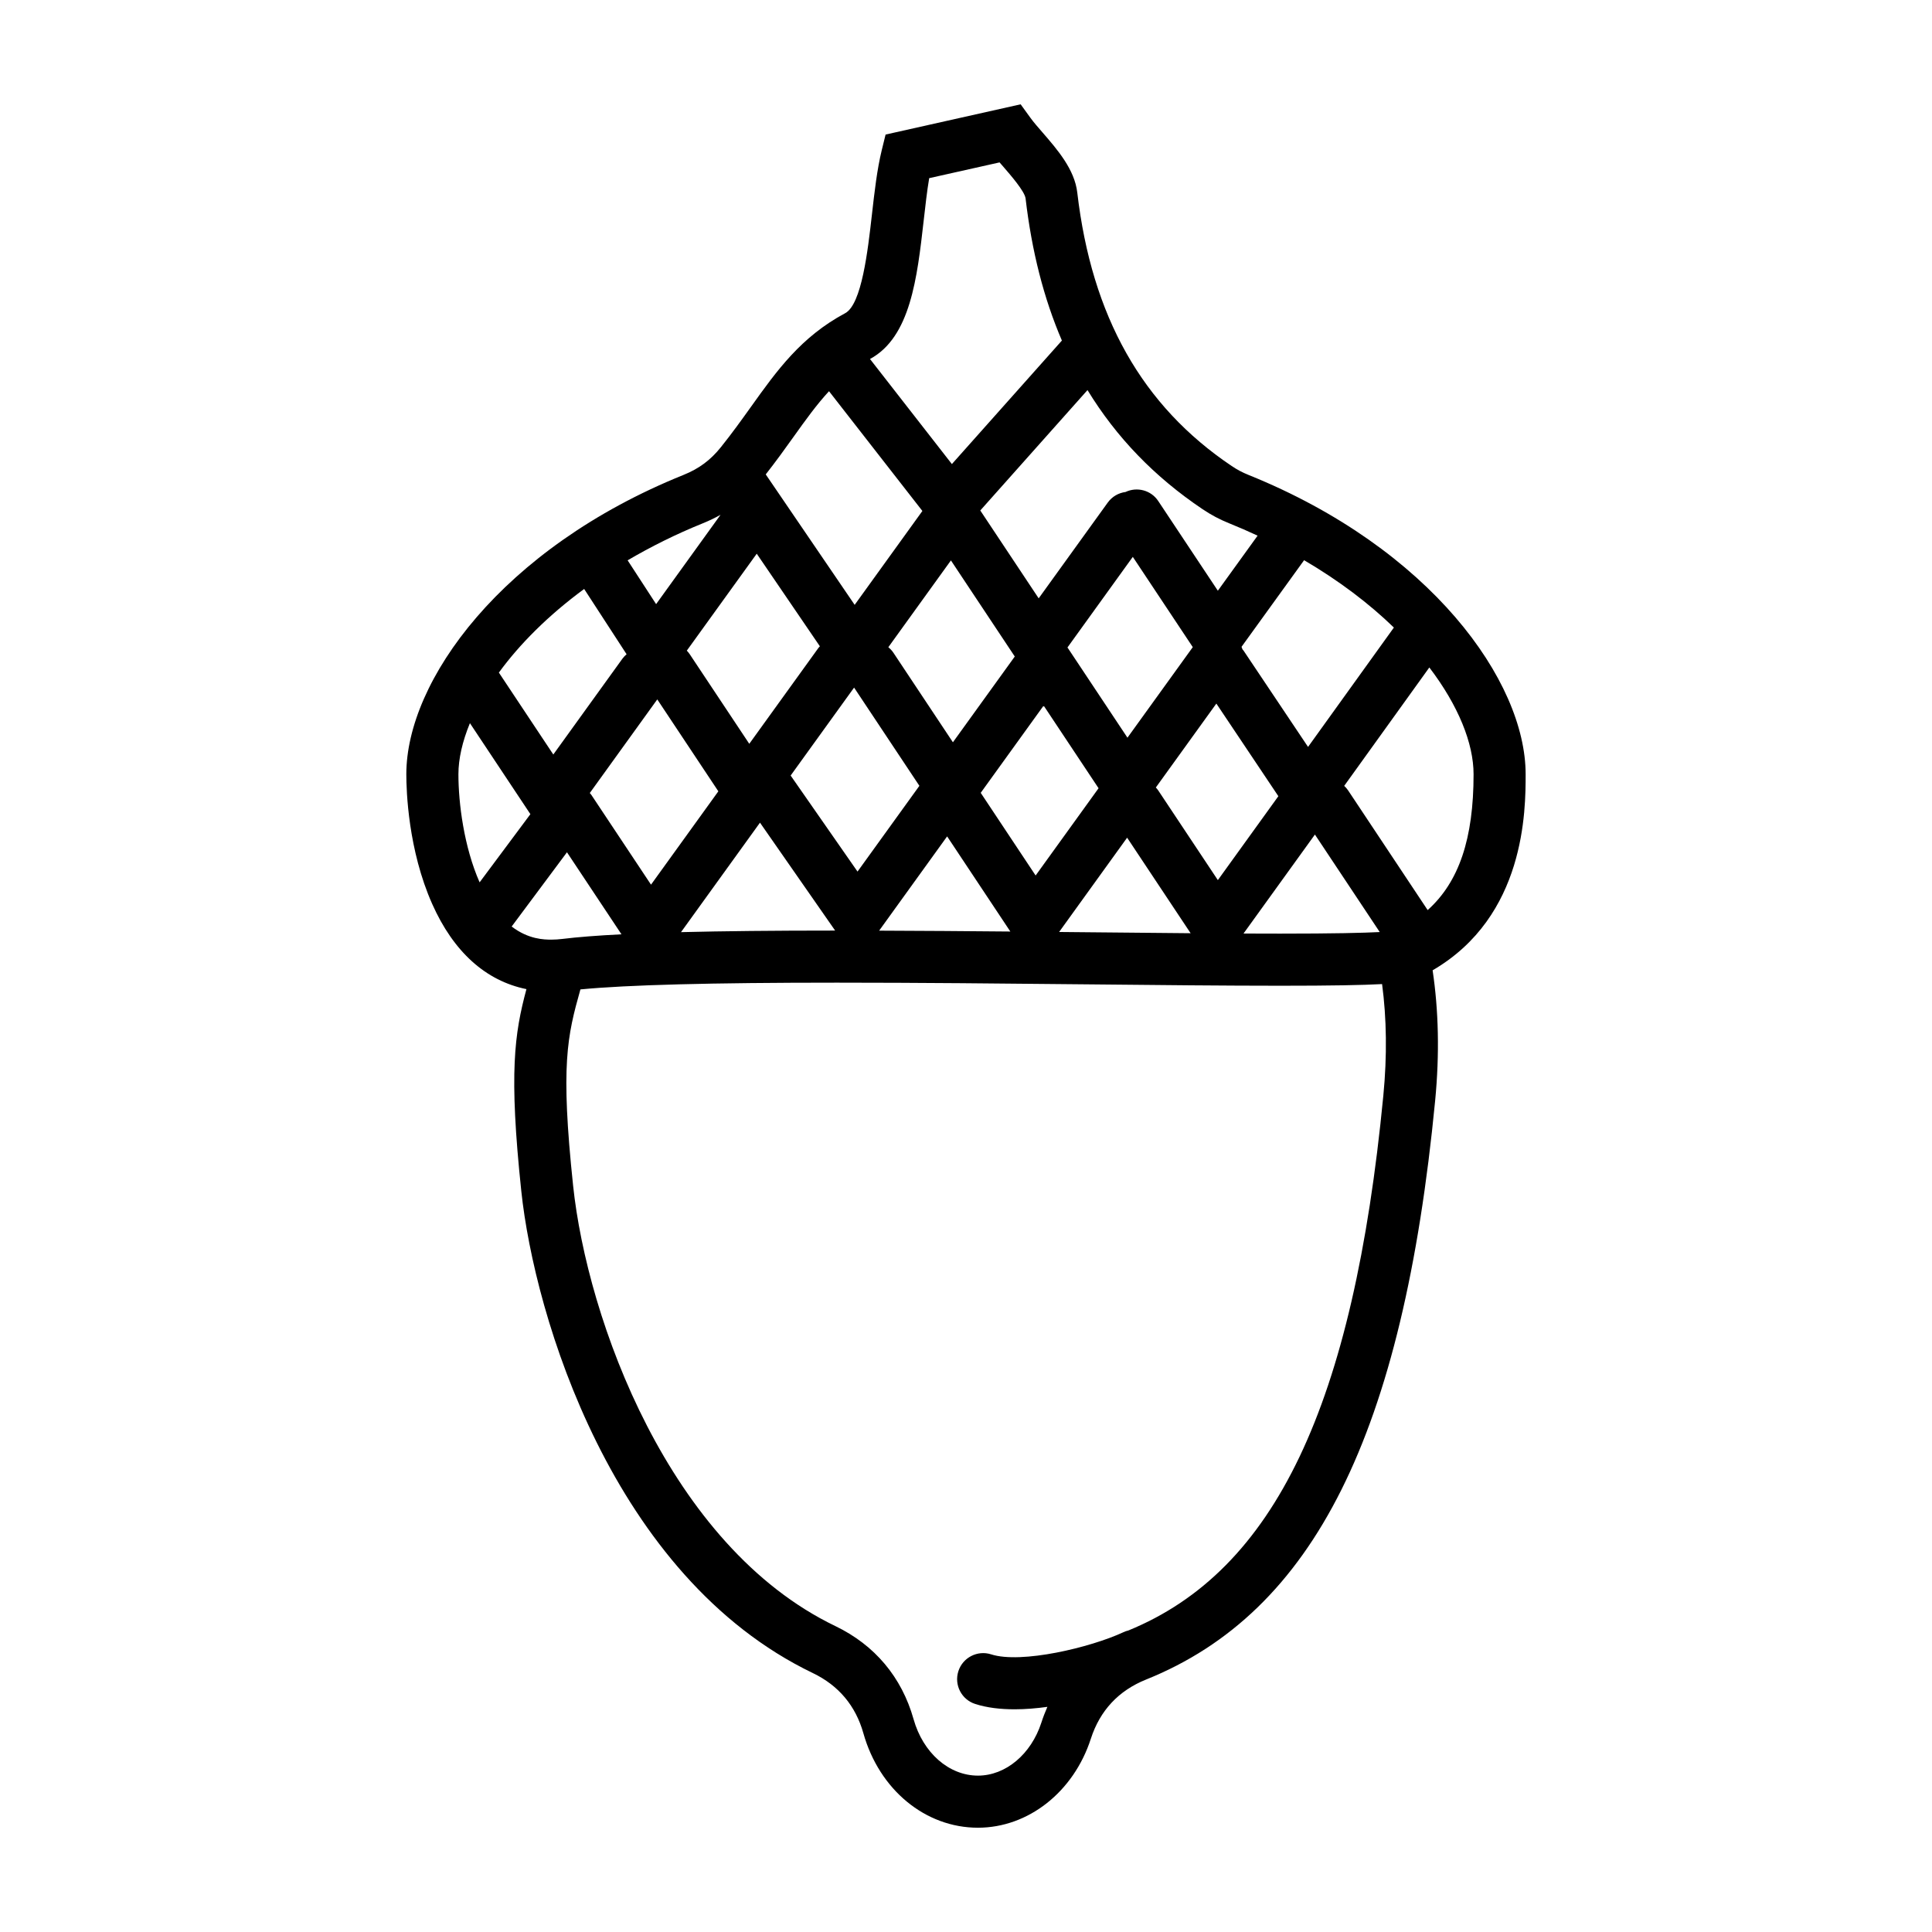
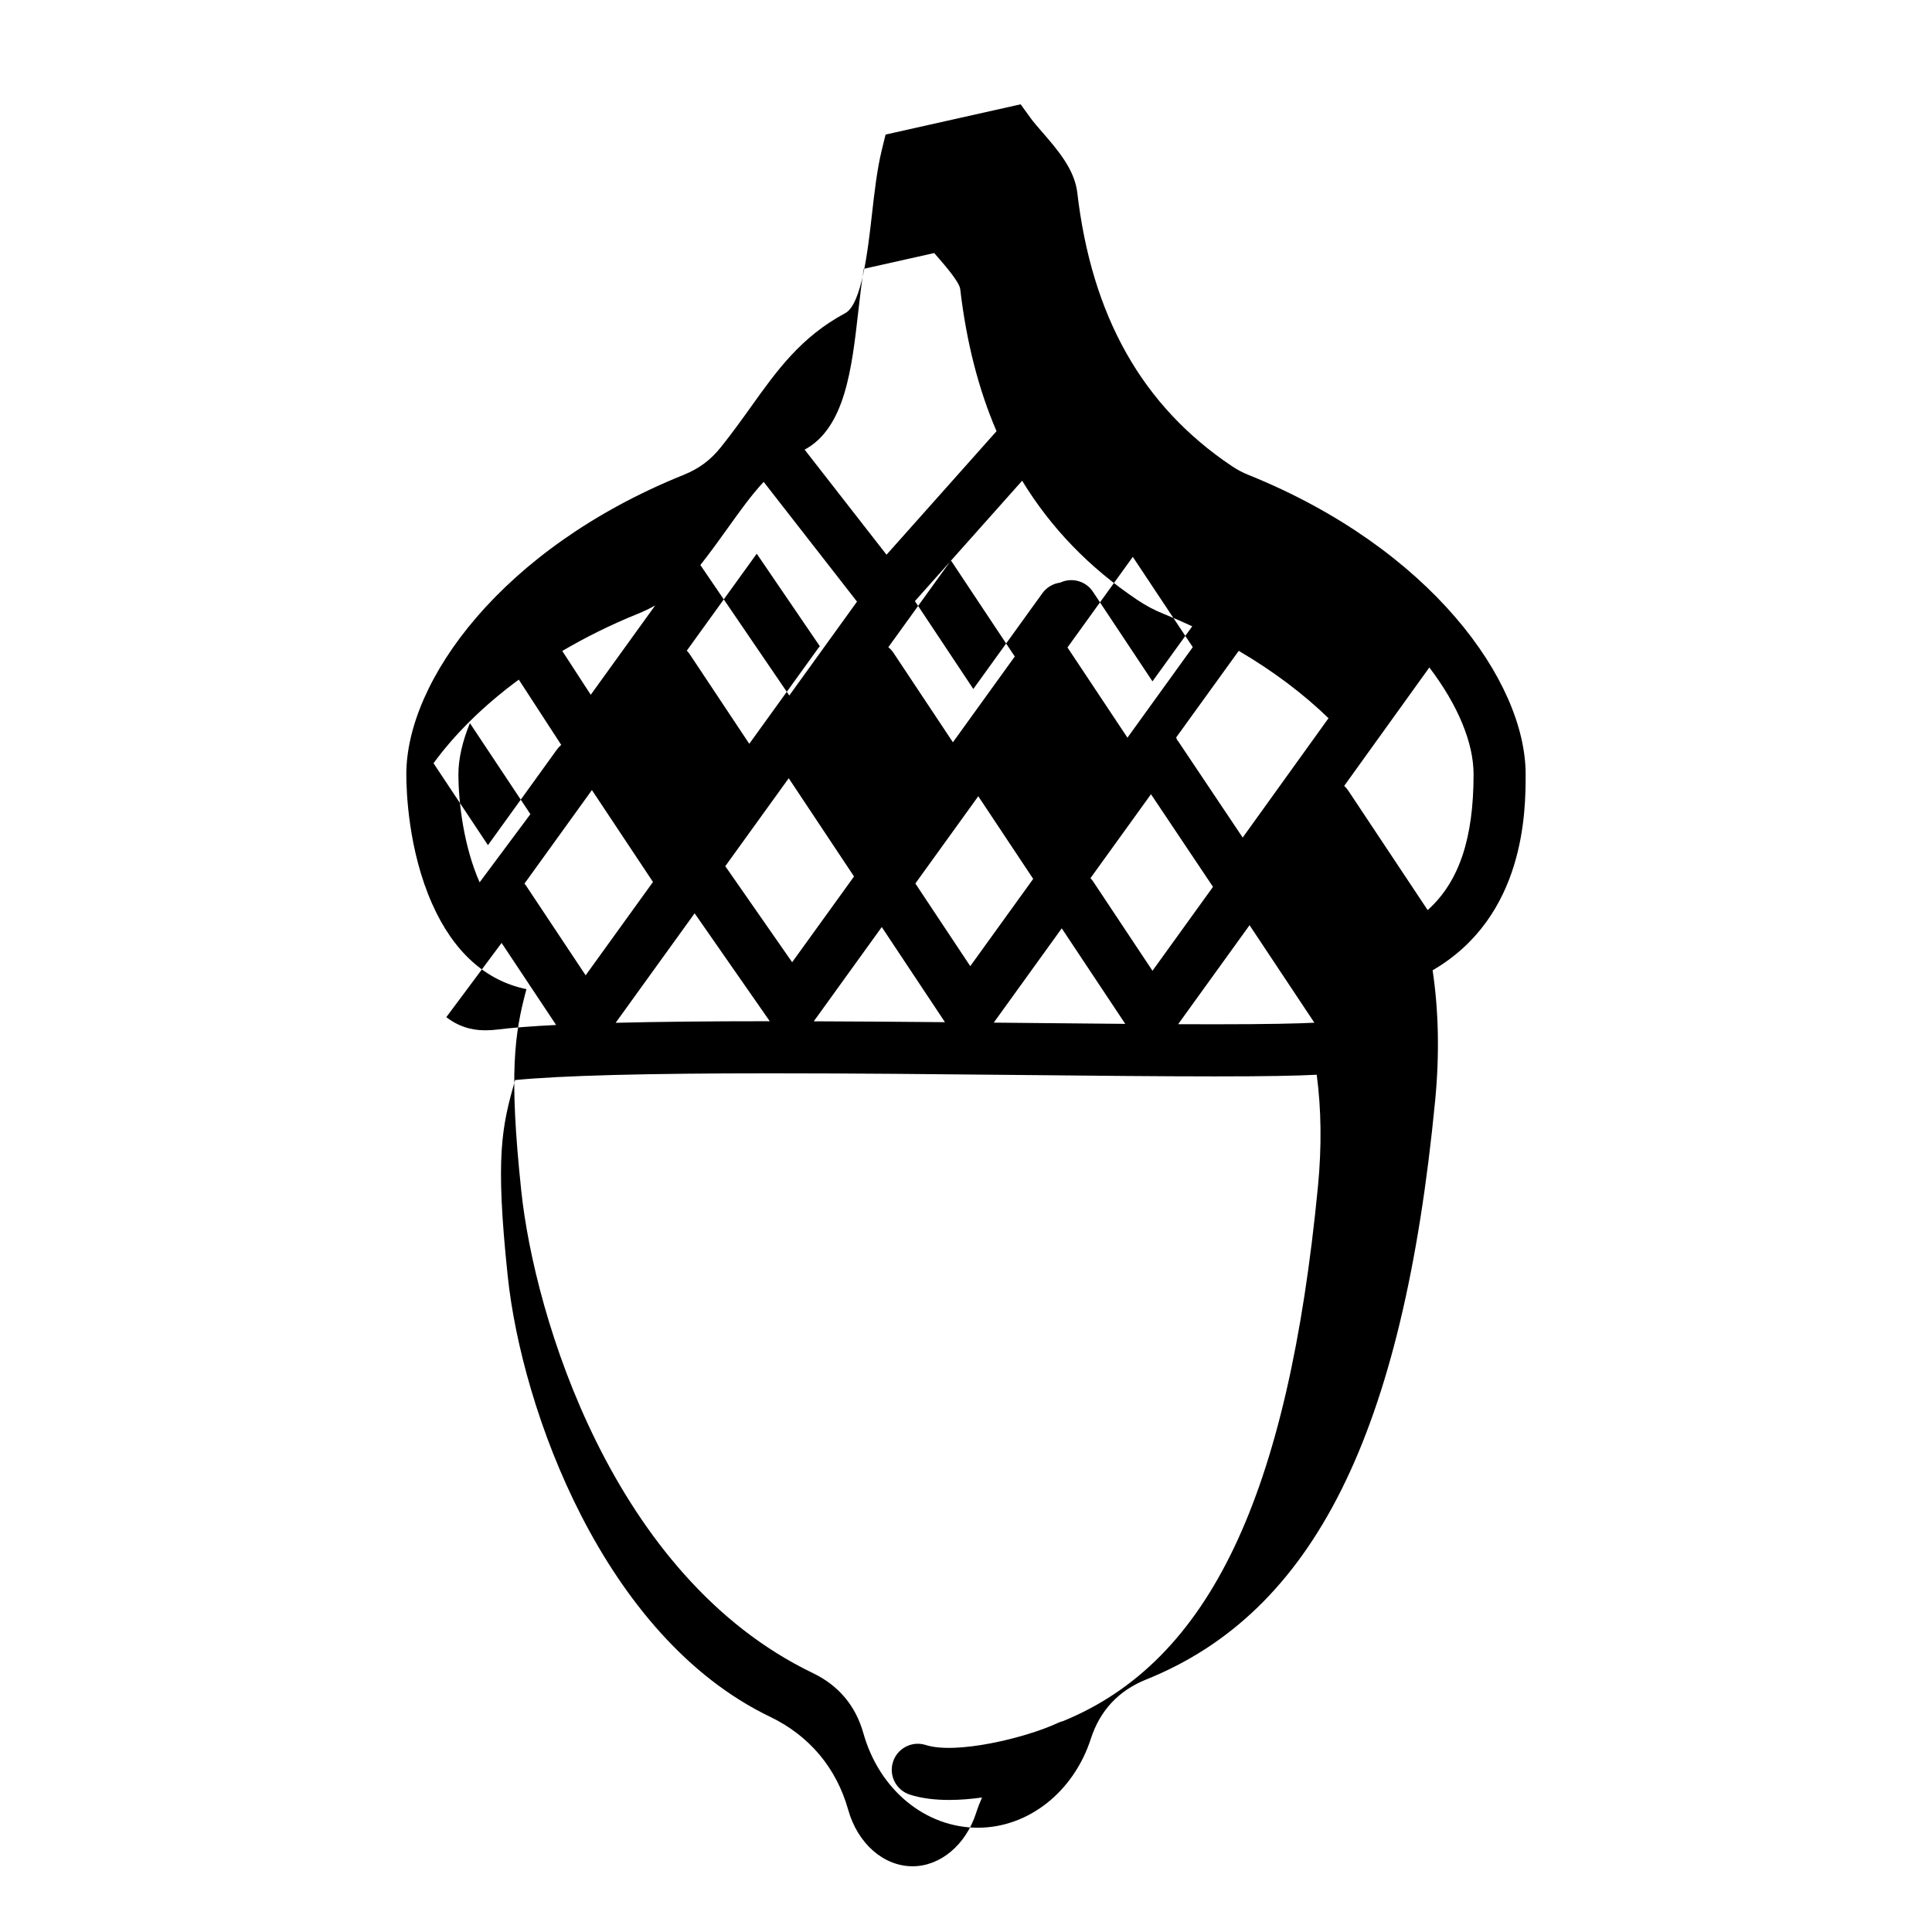
<svg xmlns="http://www.w3.org/2000/svg" fill="#000000" width="800px" height="800px" version="1.1" viewBox="144 144 512 512">
-   <path d="m548.31 349.19c0-24.695-25.223-59.871-73.426-79.324-1.672-0.676-2.969-1.359-4.469-2.367-23.703-15.922-37.09-39.633-40.93-72.492-0.711-6.106-5.25-11.34-9.25-15.957-1.211-1.387-2.344-2.699-3.094-3.734l-2.66-3.672-35.793 8.016-1.02 4.156c-1.238 5.082-1.906 10.918-2.606 17.098-1.074 9.453-2.691 23.738-7.082 26.086-11.707 6.262-18.133 15.246-24.93 24.762-2.481 3.465-5.039 7.047-8.012 10.75-2.754 3.438-5.809 5.699-9.895 7.344-48.23 19.441-73.465 54.621-73.465 79.336 0 4.438 0.492 20.047 6.852 34.352 5.644 12.707 14.203 20.395 24.98 22.586-3.168 11.789-4.684 22.102-1.359 53.551 3.488 32.996 24.121 102.15 77.258 127.7 6.832 3.285 11.34 8.652 13.395 15.949 4.219 14.977 16.418 25.035 30.359 25.035 13.332 0 25.363-9.477 29.926-23.598 2.418-7.465 7.344-12.742 14.641-15.672 44.445-17.871 68.07-65.184 76.598-153.41 1.195-12.391 0.91-23.941-0.672-34.543 24.609-14.332 24.652-42.387 24.652-51.941zm-25.965 35.992-21.078-31.715c-0.301-0.453-0.656-0.848-1.039-1.203l22.562-31.379c7.699 10.105 11.723 20.113 11.723 28.301 0 17.02-3.836 28.527-12.168 35.996zm-256.86-35.992c0-4.125 1.066-8.727 3.047-13.547l16.027 24.117-13.457 18.07c-4.137-9.379-5.617-20.93-5.617-28.641zm95.793-33.914c-0.133 0.152-0.277 0.281-0.398 0.449l-18.312 25.391-15.789-23.754c-0.227-0.344-0.488-0.645-0.766-0.938l18.531-25.688zm34.727-22.762 16.922 25.469-16.395 22.727-15.785-23.754c-0.379-0.562-0.836-1.027-1.328-1.441zm48.199-0.941 15.895 23.922-17.312 24-15.789-23.754c-0.031-0.055-0.082-0.098-0.117-0.145zm69.188 18.734-22.746 31.633-17.09-25.52c-0.09-0.125-0.195-0.227-0.293-0.348-0.07-0.223-0.152-0.438-0.246-0.66l16.582-22.957c9.336 5.473 17.305 11.559 23.793 17.852zm-143.05 15.91 17.305 26.031-16.395 22.727-17.723-25.453zm-24.938 35.793 19.914 28.598c-16.219 0-29.738 0.141-40.844 0.418zm31.578 28.621 18.016-24.98 16.75 25.211c-11.672-0.109-23.332-0.191-34.766-0.23zm26.918-36.523 16.676-23.121 14.555 21.902-16.68 23.125zm62.445-23.656 16.434 24.547-16.035 22.238-15.793-23.758c-0.191-0.289-0.418-0.539-0.645-0.785zm-148.16-1.102 16.184 24.355-17.844 24.738-15.789-23.754c-0.125-0.195-0.293-0.352-0.434-0.535zm-23.934 40.512 14.445 21.738c-6.43 0.324-11.617 0.73-15.633 1.223-0.992 0.121-1.965 0.188-2.898 0.188h-0.039c-1.883 0-6.051-0.047-10.531-3.473zm138.15 21.195c-2.559-0.023-5.152-0.051-7.723-0.074l18.02-24.992 16.828 25.32c-8.578-0.07-17.719-0.16-27.125-0.254zm60.066-25.895 17.176 25.84c-4.309 0.223-12.156 0.418-26.375 0.418-3.074 0-6.344-0.012-9.723-0.023zm-29.746-86.207c2.293 1.535 4.449 2.684 7.004 3.715 2.594 1.047 5.113 2.144 7.551 3.285l-10.535 14.59-15.793-23.766c-1.914-2.891-5.633-3.836-8.676-2.398-1.82 0.242-3.535 1.184-4.699 2.793l-18.312 25.391-15.477-23.285 28.414-31.906c7.641 12.52 17.758 23.012 30.523 31.582zm-73.938-76.488c0.453-4.004 0.887-7.859 1.461-11.254l18.652-4.176c0.309 0.348 0.609 0.699 0.918 1.055 2.004 2.316 5.758 6.629 5.977 8.508 1.633 13.961 4.82 26.48 9.621 37.648l-29.152 32.734-21.703-27.844c10.723-5.785 12.504-21.488 14.227-36.672zm-25.086 45.207 24.742 31.738-17.945 24.879-23.566-34.57c2.715-3.461 5.078-6.746 7.352-9.93 3.25-4.551 6.164-8.605 9.418-12.117zm-33.395 34.984c1.641-0.664 3.18-1.41 4.644-2.227l-17.07 23.668-7.547-11.609c6.09-3.574 12.727-6.906 19.973-9.832zm-31.496 17.422 11.246 17.301c-0.402 0.348-0.781 0.73-1.109 1.18l-18.312 25.391-14.426-21.711c5.492-7.531 13.059-15.137 22.602-22.16zm211.79 134.27c-7.934 82.125-28.781 125.87-67.562 141.74-0.449 0.102-0.898 0.258-1.328 0.465-8.672 4.035-27.059 8.434-35.051 5.863-3.613-1.16-7.516 0.836-8.68 4.469-1.164 3.633 0.836 7.516 4.465 8.68 3.102 1.004 6.676 1.414 10.445 1.414 2.828 0 5.758-0.246 8.68-0.648-0.594 1.352-1.133 2.746-1.594 4.18-2.727 8.402-9.477 14.043-16.797 14.043-7.688 0-14.555-6.012-17.074-14.969-3.129-11.117-10.289-19.637-20.707-24.652-44.195-21.246-65.789-81.438-69.512-116.71-3.379-32.004-1.551-39.656 1.934-52.023 12.391-1.203 34.688-1.789 67.98-1.789 21.504 0 44.355 0.227 66.461 0.449 18.863 0.191 36.684 0.367 51 0.367 13.637 0 21.844-0.16 27.008-0.438 1.203 9.047 1.359 18.926 0.332 29.562z" />
+   <path d="m548.31 349.19c0-24.695-25.223-59.871-73.426-79.324-1.672-0.676-2.969-1.359-4.469-2.367-23.703-15.922-37.09-39.633-40.93-72.492-0.711-6.106-5.25-11.34-9.25-15.957-1.211-1.387-2.344-2.699-3.094-3.734l-2.66-3.672-35.793 8.016-1.02 4.156c-1.238 5.082-1.906 10.918-2.606 17.098-1.074 9.453-2.691 23.738-7.082 26.086-11.707 6.262-18.133 15.246-24.93 24.762-2.481 3.465-5.039 7.047-8.012 10.75-2.754 3.438-5.809 5.699-9.895 7.344-48.23 19.441-73.465 54.621-73.465 79.336 0 4.438 0.492 20.047 6.852 34.352 5.644 12.707 14.203 20.395 24.98 22.586-3.168 11.789-4.684 22.102-1.359 53.551 3.488 32.996 24.121 102.15 77.258 127.7 6.832 3.285 11.34 8.652 13.395 15.949 4.219 14.977 16.418 25.035 30.359 25.035 13.332 0 25.363-9.477 29.926-23.598 2.418-7.465 7.344-12.742 14.641-15.672 44.445-17.871 68.07-65.184 76.598-153.41 1.195-12.391 0.91-23.941-0.672-34.543 24.609-14.332 24.652-42.387 24.652-51.941zm-25.965 35.992-21.078-31.715c-0.301-0.453-0.656-0.848-1.039-1.203l22.562-31.379c7.699 10.105 11.723 20.113 11.723 28.301 0 17.02-3.836 28.527-12.168 35.996zm-256.86-35.992c0-4.125 1.066-8.727 3.047-13.547l16.027 24.117-13.457 18.07c-4.137-9.379-5.617-20.93-5.617-28.641zm95.793-33.914c-0.133 0.152-0.277 0.281-0.398 0.449l-18.312 25.391-15.789-23.754c-0.227-0.344-0.488-0.645-0.766-0.938l18.531-25.688zm34.727-22.762 16.922 25.469-16.395 22.727-15.785-23.754c-0.379-0.562-0.836-1.027-1.328-1.441zm48.199-0.941 15.895 23.922-17.312 24-15.789-23.754c-0.031-0.055-0.082-0.098-0.117-0.145m69.188 18.734-22.746 31.633-17.09-25.52c-0.09-0.125-0.195-0.227-0.293-0.348-0.07-0.223-0.152-0.438-0.246-0.66l16.582-22.957c9.336 5.473 17.305 11.559 23.793 17.852zm-143.05 15.91 17.305 26.031-16.395 22.727-17.723-25.453zm-24.938 35.793 19.914 28.598c-16.219 0-29.738 0.141-40.844 0.418zm31.578 28.621 18.016-24.98 16.75 25.211c-11.672-0.109-23.332-0.191-34.766-0.23zm26.918-36.523 16.676-23.121 14.555 21.902-16.68 23.125zm62.445-23.656 16.434 24.547-16.035 22.238-15.793-23.758c-0.191-0.289-0.418-0.539-0.645-0.785zm-148.16-1.102 16.184 24.355-17.844 24.738-15.789-23.754c-0.125-0.195-0.293-0.352-0.434-0.535zm-23.934 40.512 14.445 21.738c-6.43 0.324-11.617 0.73-15.633 1.223-0.992 0.121-1.965 0.188-2.898 0.188h-0.039c-1.883 0-6.051-0.047-10.531-3.473zm138.15 21.195c-2.559-0.023-5.152-0.051-7.723-0.074l18.02-24.992 16.828 25.32c-8.578-0.07-17.719-0.16-27.125-0.254zm60.066-25.895 17.176 25.84c-4.309 0.223-12.156 0.418-26.375 0.418-3.074 0-6.344-0.012-9.723-0.023zm-29.746-86.207c2.293 1.535 4.449 2.684 7.004 3.715 2.594 1.047 5.113 2.144 7.551 3.285l-10.535 14.59-15.793-23.766c-1.914-2.891-5.633-3.836-8.676-2.398-1.82 0.242-3.535 1.184-4.699 2.793l-18.312 25.391-15.477-23.285 28.414-31.906c7.641 12.52 17.758 23.012 30.523 31.582zm-73.938-76.488c0.453-4.004 0.887-7.859 1.461-11.254l18.652-4.176c0.309 0.348 0.609 0.699 0.918 1.055 2.004 2.316 5.758 6.629 5.977 8.508 1.633 13.961 4.82 26.48 9.621 37.648l-29.152 32.734-21.703-27.844c10.723-5.785 12.504-21.488 14.227-36.672zm-25.086 45.207 24.742 31.738-17.945 24.879-23.566-34.57c2.715-3.461 5.078-6.746 7.352-9.93 3.25-4.551 6.164-8.605 9.418-12.117zm-33.395 34.984c1.641-0.664 3.18-1.41 4.644-2.227l-17.07 23.668-7.547-11.609c6.09-3.574 12.727-6.906 19.973-9.832zm-31.496 17.422 11.246 17.301c-0.402 0.348-0.781 0.73-1.109 1.18l-18.312 25.391-14.426-21.711c5.492-7.531 13.059-15.137 22.602-22.16zm211.79 134.27c-7.934 82.125-28.781 125.87-67.562 141.74-0.449 0.102-0.898 0.258-1.328 0.465-8.672 4.035-27.059 8.434-35.051 5.863-3.613-1.16-7.516 0.836-8.68 4.469-1.164 3.633 0.836 7.516 4.465 8.68 3.102 1.004 6.676 1.414 10.445 1.414 2.828 0 5.758-0.246 8.68-0.648-0.594 1.352-1.133 2.746-1.594 4.18-2.727 8.402-9.477 14.043-16.797 14.043-7.688 0-14.555-6.012-17.074-14.969-3.129-11.117-10.289-19.637-20.707-24.652-44.195-21.246-65.789-81.438-69.512-116.71-3.379-32.004-1.551-39.656 1.934-52.023 12.391-1.203 34.688-1.789 67.98-1.789 21.504 0 44.355 0.227 66.461 0.449 18.863 0.191 36.684 0.367 51 0.367 13.637 0 21.844-0.16 27.008-0.438 1.203 9.047 1.359 18.926 0.332 29.562z" />
</svg>